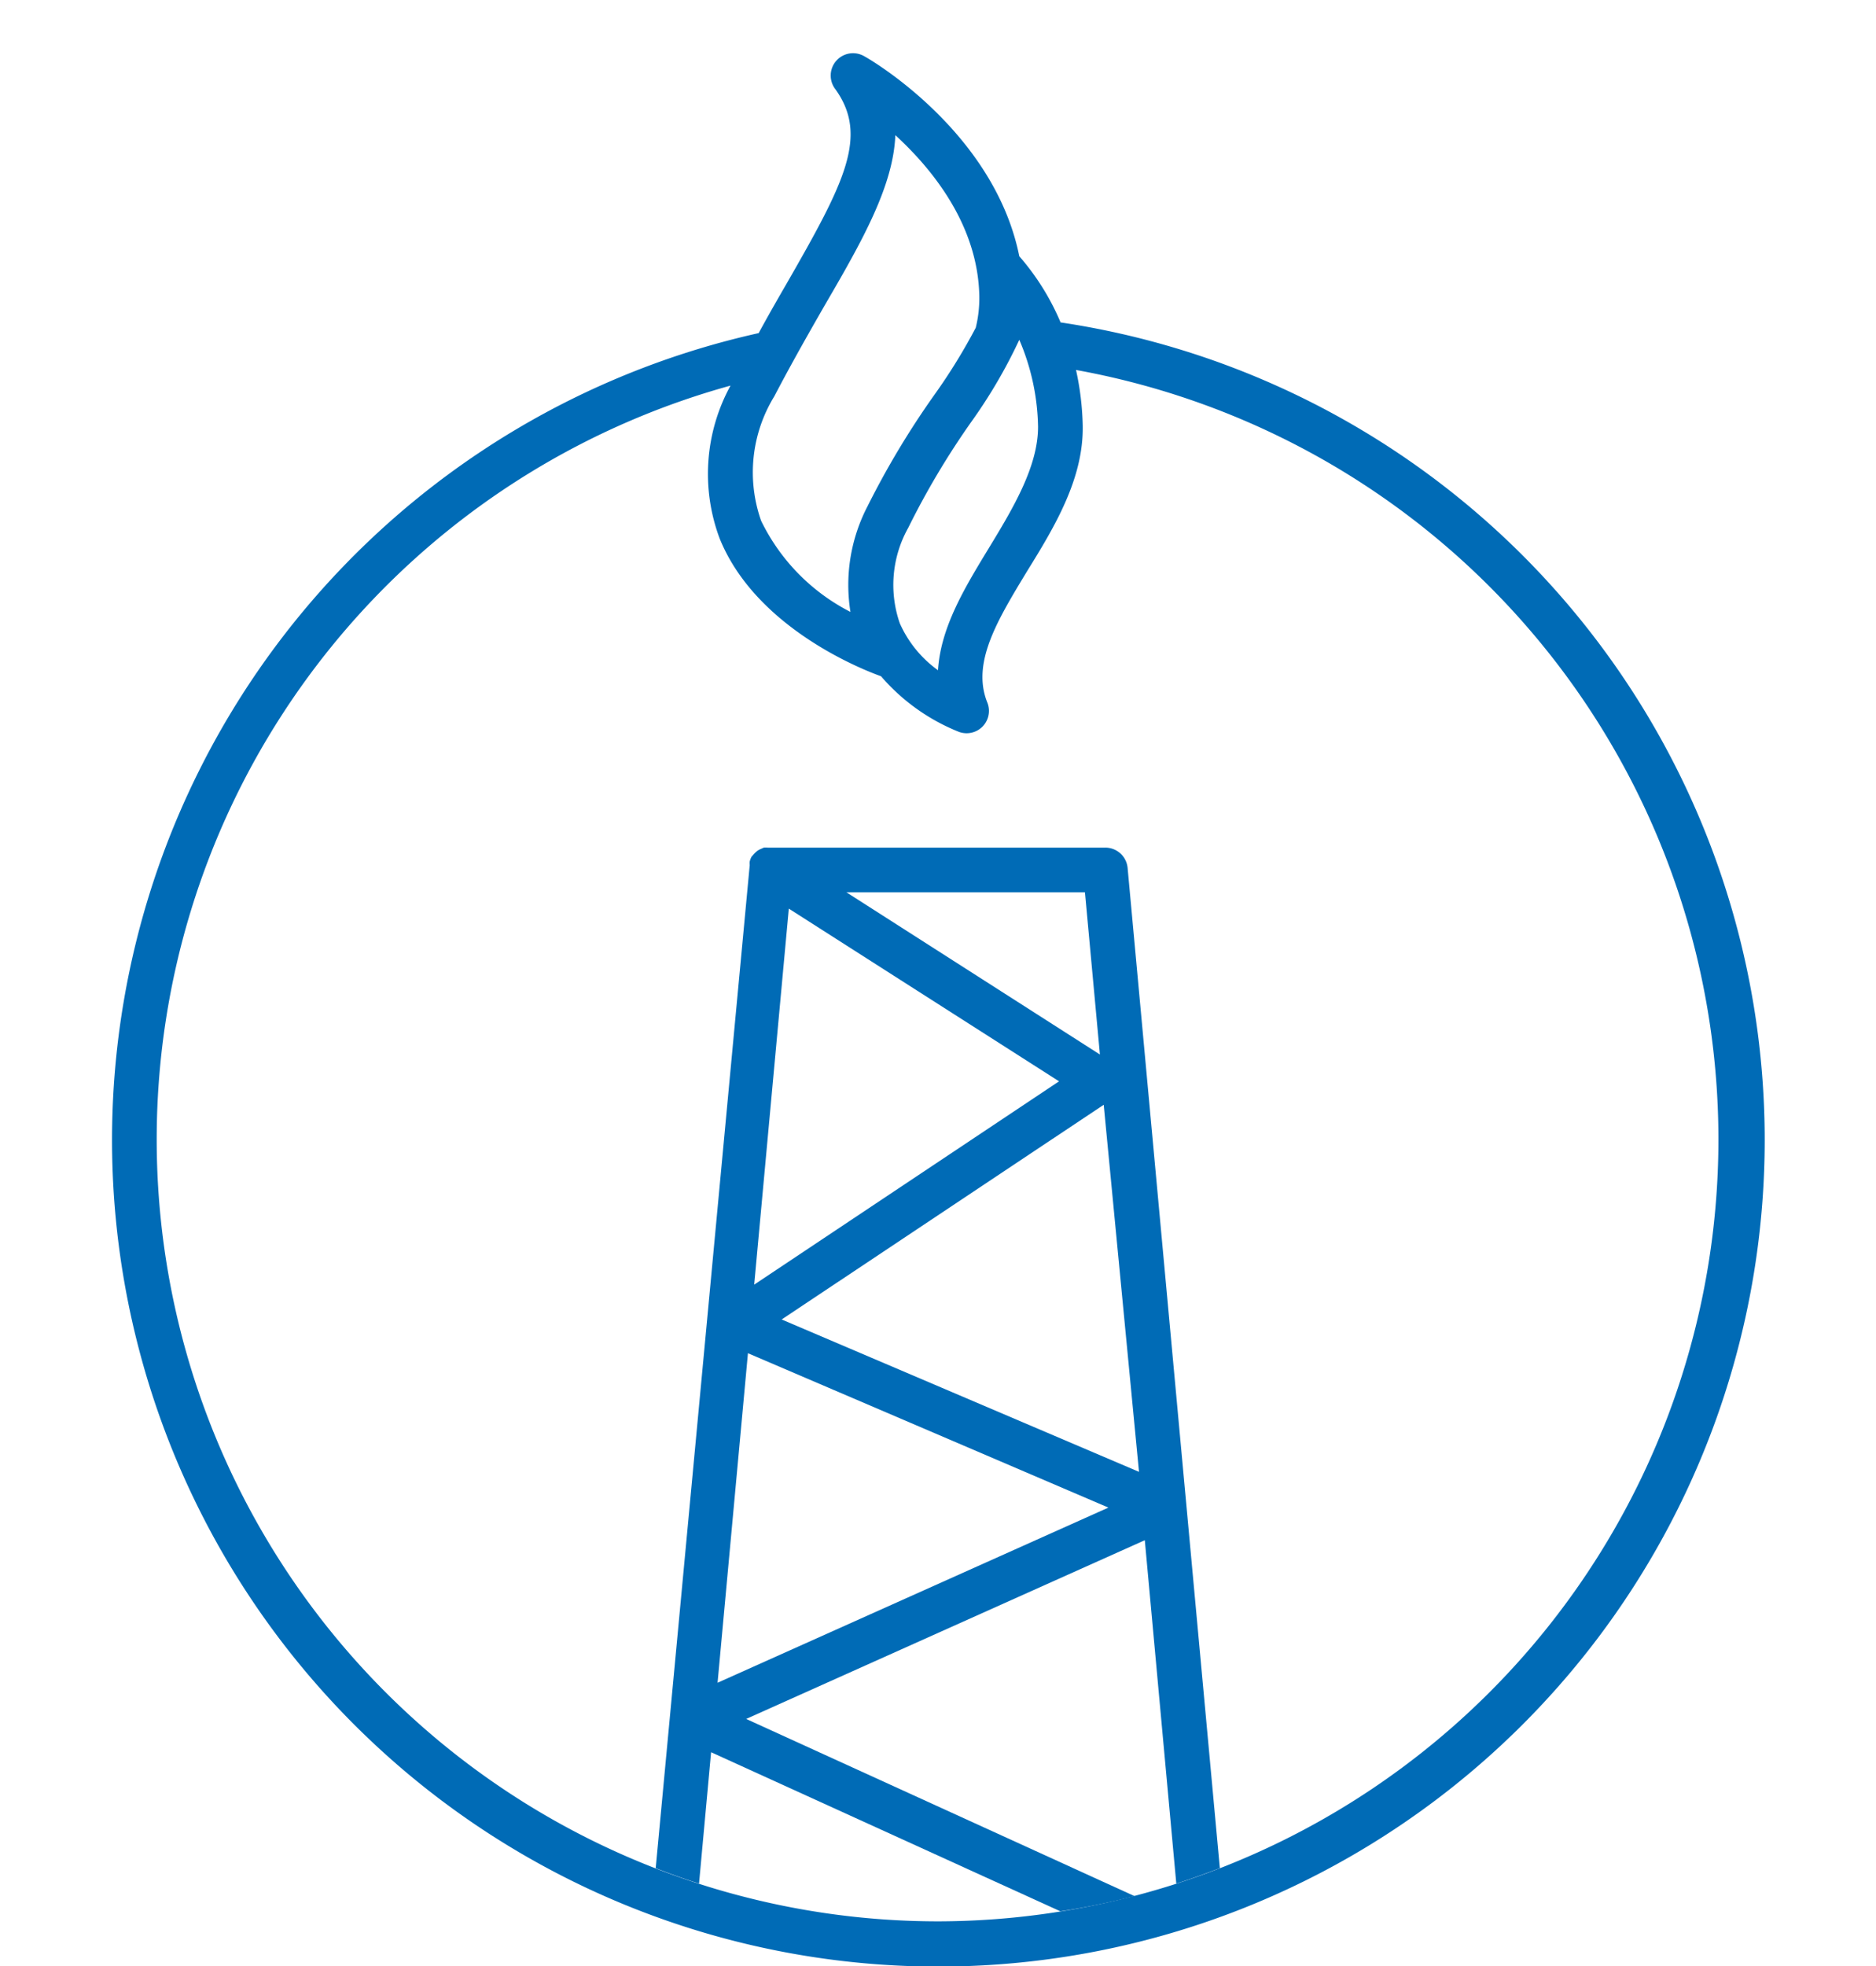
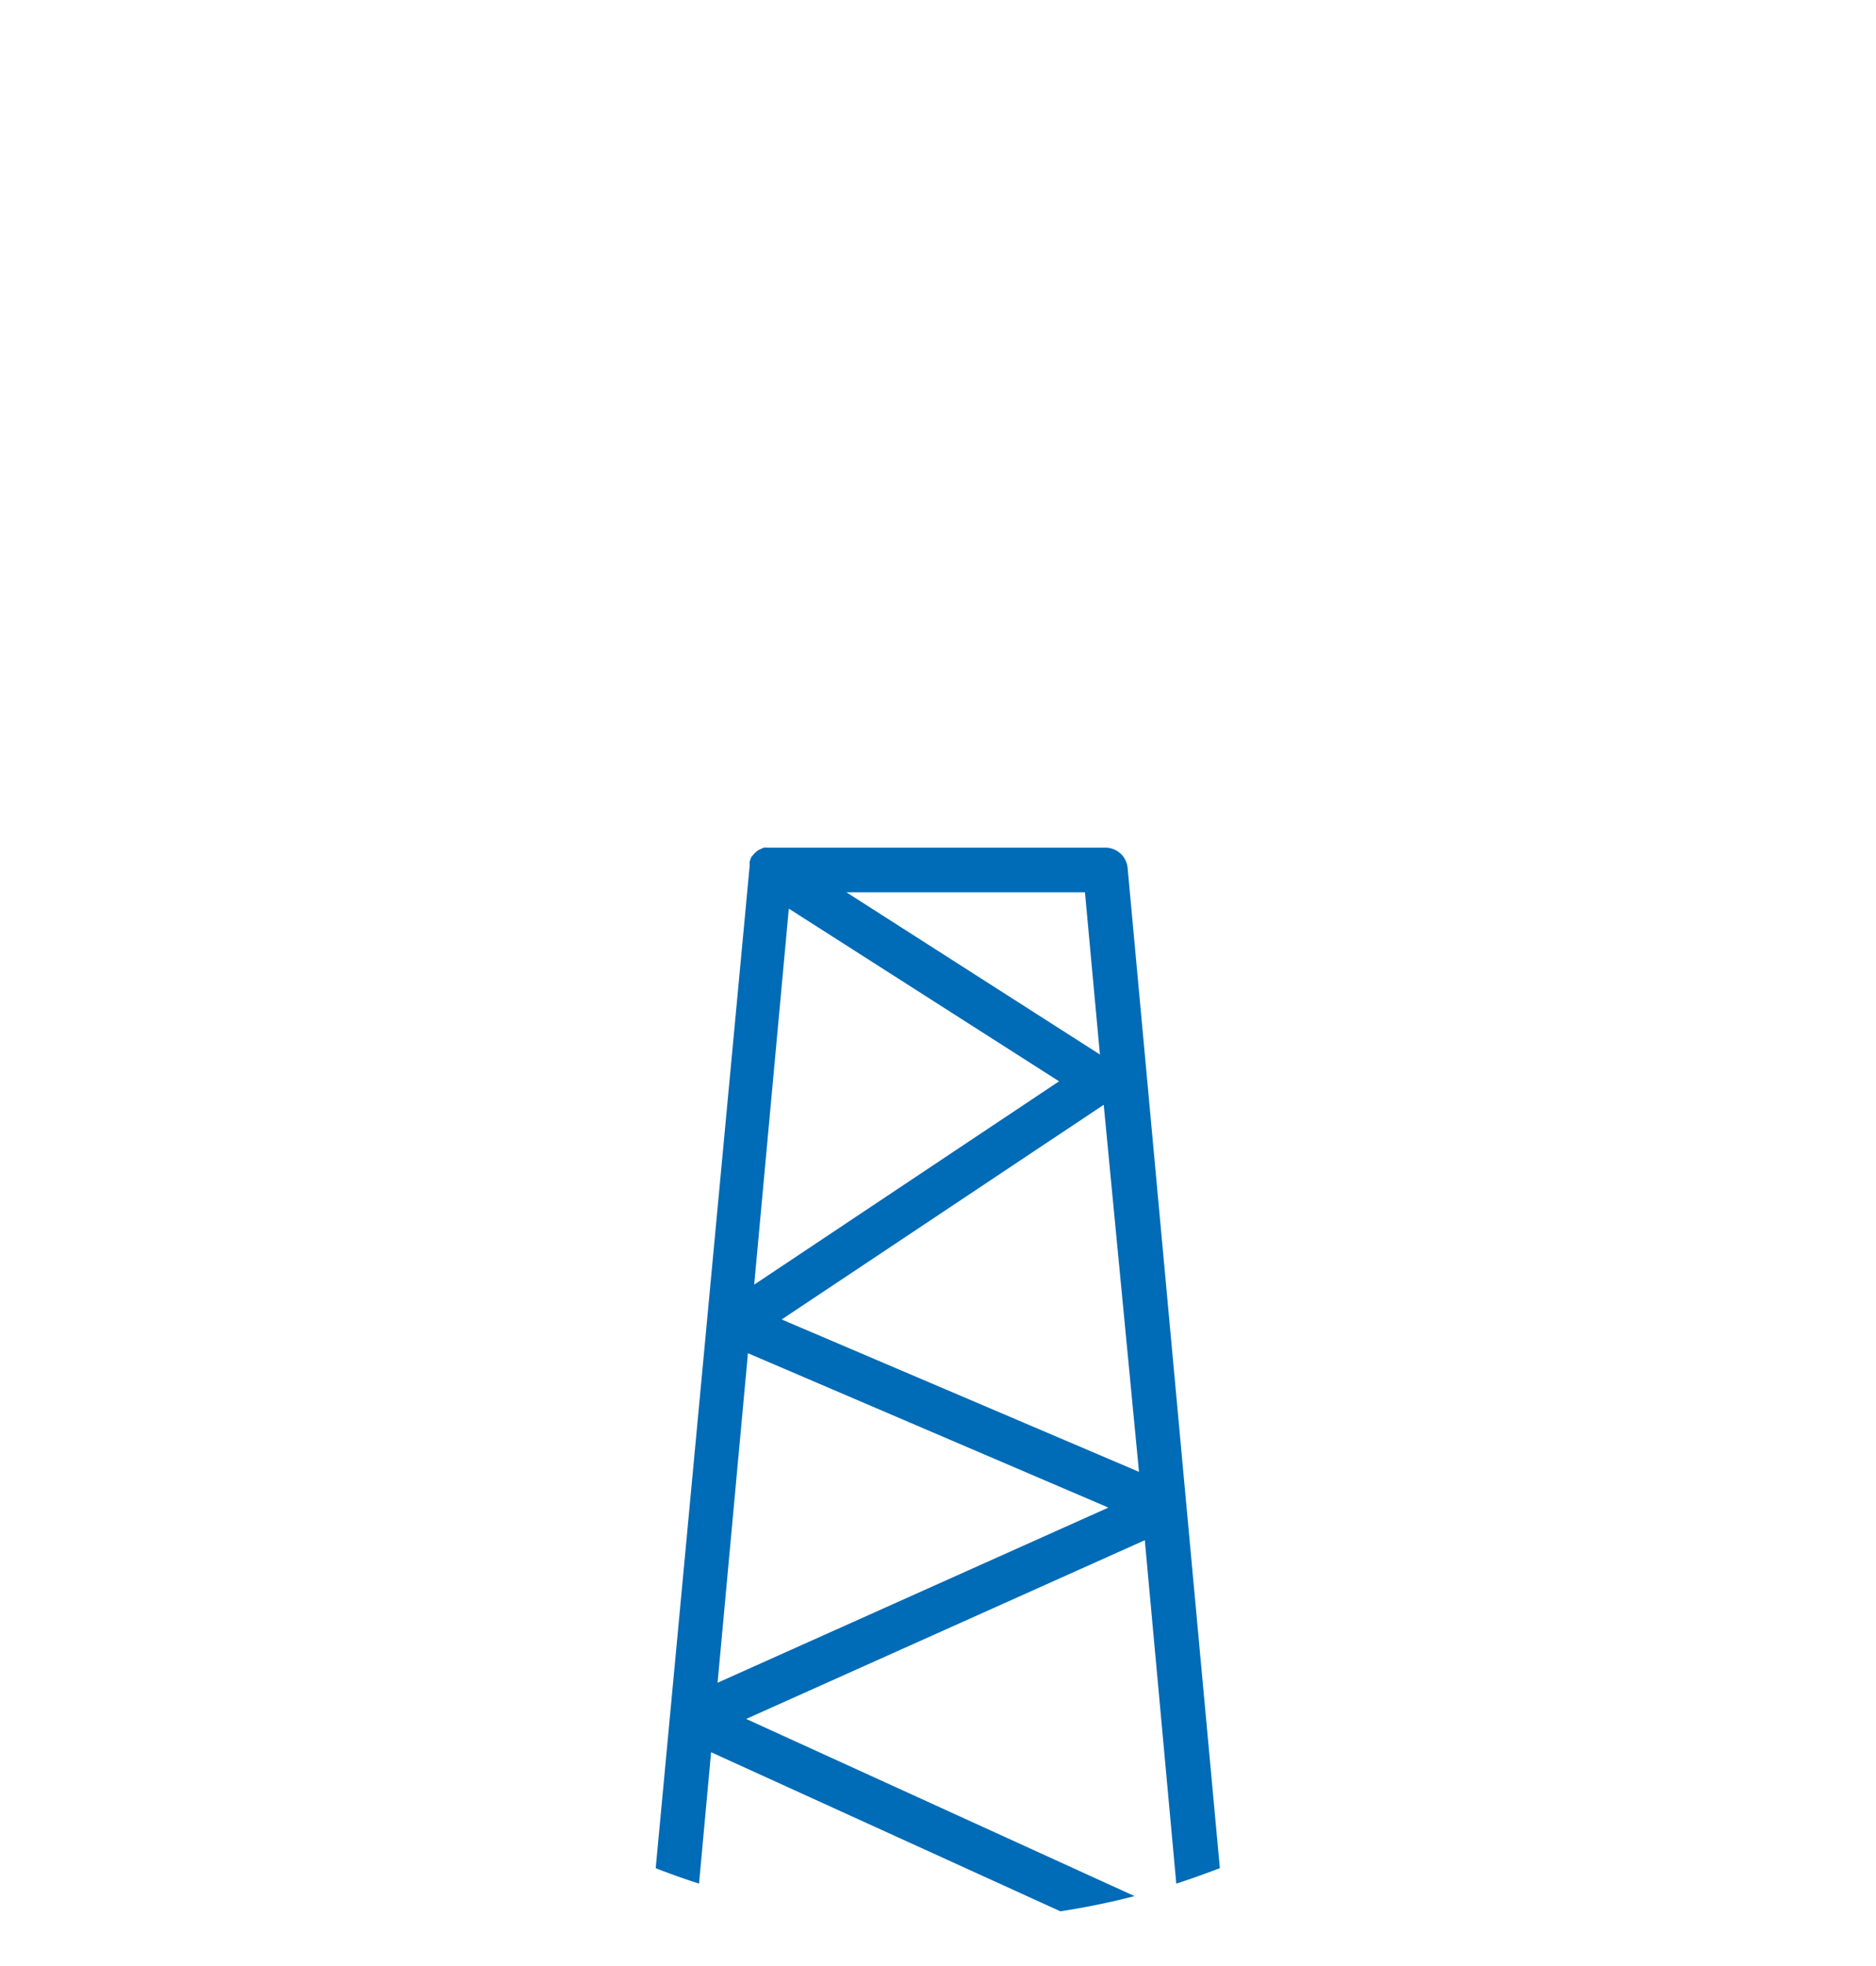
<svg xmlns="http://www.w3.org/2000/svg" viewBox="0 0 84 88">
  <defs>
    <style>.cls-1{fill:none;}.cls-2{fill:#006bb6;}</style>
  </defs>
  <g id="Layer_3" data-name="Layer 3">
    <polygon class="cls-1" points="47.42 48.4 35.32 40.66 33.77 57.5 47.42 48.4" />
-     <path class="cls-1" d="M48.18,16.56a12.68,12.68,0,0,1,.3,2.5c0,2.35-1.24,4.46-2.48,6.49-1.34,2.21-2.51,4.12-1.79,5.9a1,1,0,0,1-.93,1.37,1,1,0,0,1-.34-.06,9,9,0,0,1-3.49-2.49c-.81-.29-5.59-2.13-7.22-6.15a8.23,8.23,0,0,1,.48-6.86,35,35,0,1,0,15.47-.7Zm4.49,67.76L51.26,69l-17.85,8L50.8,84.87a33.08,33.08,0,0,1-3.32.68L31.84,78.43l-.54,5.88c-.66-.21-1.3-.44-1.94-.69l4.12-44.77s0,0,0,0a.75.75,0,0,1,0-.16.9.9,0,0,1,.08-.21s0,0,0,0l.07-.08a1.21,1.21,0,0,1,.16-.16.67.67,0,0,1,.14-.09l.18-.08a1.13,1.13,0,0,1,.18,0l.11,0h15a1,1,0,0,1,1,.91l4.13,44.78C54,83.87,53.33,84.11,52.67,84.32Z" />
+     <path class="cls-1" d="M48.18,16.56a12.68,12.68,0,0,1,.3,2.5c0,2.35-1.24,4.46-2.48,6.49-1.34,2.21-2.51,4.12-1.79,5.9a1,1,0,0,1-.93,1.37,1,1,0,0,1-.34-.06,9,9,0,0,1-3.49-2.49c-.81-.29-5.59-2.13-7.22-6.15a8.23,8.23,0,0,1,.48-6.86,35,35,0,1,0,15.47-.7Zm4.49,67.76L51.26,69l-17.85,8L50.8,84.87a33.08,33.08,0,0,1-3.32.68L31.84,78.43l-.54,5.88c-.66-.21-1.3-.44-1.94-.69l4.12-44.77s0,0,0,0a.75.75,0,0,1,0-.16.9.9,0,0,1,.08-.21s0,0,0,0l.07-.08a1.21,1.21,0,0,1,.16-.16.67.67,0,0,1,.14-.09l.18-.08a1.13,1.13,0,0,1,.18,0h15a1,1,0,0,1,1,.91l4.13,44.78C54,83.87,53.33,84.11,52.67,84.32Z" />
    <polygon class="cls-1" points="35.04 59.06 50.97 65.88 49.46 49.45 35.04 59.06" />
    <polygon class="cls-1" points="49.25 47.2 48.58 39.94 37.9 39.94 49.25 47.2" />
    <polygon class="cls-1" points="33.49 60.57 32.13 75.32 49.63 67.48 33.49 60.57" />
-     <path class="cls-2" d="M47.48,14.41a11,11,0,0,0-1.84-2.94C44.52,5.91,39,2.68,38.72,2.53A1,1,0,0,0,37.41,4c1.49,2.09.41,4.17-2.18,8.68-.4.69-.83,1.44-1.26,2.23a37,37,0,1,0,13.51-.48ZM40.09,6.05c1.69,1.55,3.7,4.05,3.76,7.21a5.55,5.55,0,0,1-.16,1.41,25.87,25.87,0,0,1-1.85,3,37.82,37.82,0,0,0-3,5,7.62,7.62,0,0,0-.76,4.72,9,9,0,0,1-4-4.08,6.51,6.51,0,0,1,.59-5.57c.8-1.53,1.59-2.91,2.29-4.13C38.66,10.7,40,8.29,40.09,6.05Zm5.55,9.16a10.28,10.28,0,0,1,.84,3.89c0,1.77-1.1,3.62-2.19,5.41S42.12,28.07,42,30a5.16,5.16,0,0,1-1.71-2.1,5.23,5.23,0,0,1,.38-4.28,35.48,35.48,0,0,1,2.83-4.75A23,23,0,0,0,45.64,15.21ZM42,86a35,35,0,0,1-9.29-68.74,8.23,8.23,0,0,0-.48,6.86c1.63,4,6.41,5.86,7.22,6.15a9,9,0,0,0,3.49,2.49,1,1,0,0,0,.34.06,1,1,0,0,0,.93-1.37c-.72-1.78.45-3.69,1.79-5.9,1.24-2,2.52-4.14,2.48-6.49a12.68,12.68,0,0,0-.3-2.5A35,35,0,0,1,42,86Z" />
    <path class="cls-2" d="M49.49,37.94h-15l-.11,0a1.13,1.13,0,0,0-.18,0l-.18.08a.67.67,0,0,0-.14.09,1.21,1.21,0,0,0-.16.16l-.07.08s0,0,0,0a.9.9,0,0,0-.08.21.75.75,0,0,0,0,.16s0,0,0,0L29.36,83.62c.64.25,1.28.48,1.94.69l.54-5.88,15.64,7.12a33.08,33.08,0,0,0,3.32-.68L33.41,76.94l17.85-8,1.41,15.37c.66-.21,1.31-.45,1.95-.69L50.49,38.85A1,1,0,0,0,49.49,37.94ZM35.32,40.67l12.1,7.73L33.77,57.5Zm-1.83,19.9,16.14,6.91-17.5,7.84ZM35,59.06l14.42-9.61L51,65.88ZM49.25,47.2,37.9,39.94H48.58Z" />
  </g>
</svg>